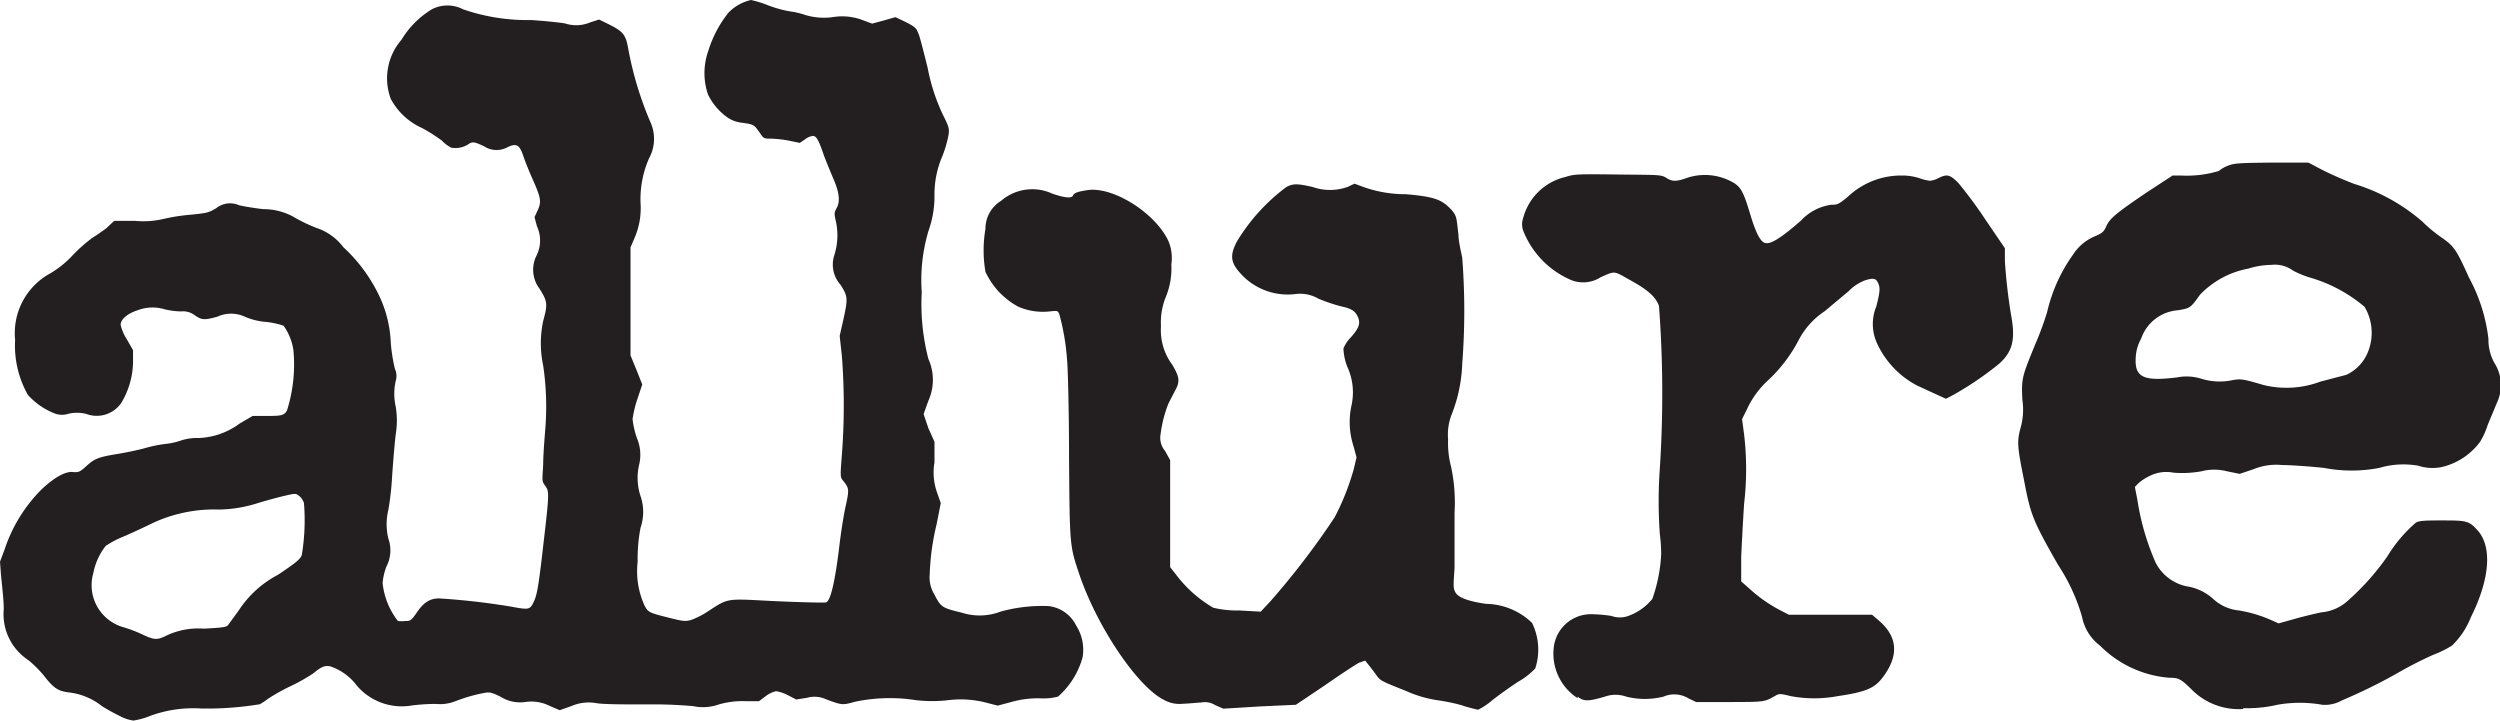
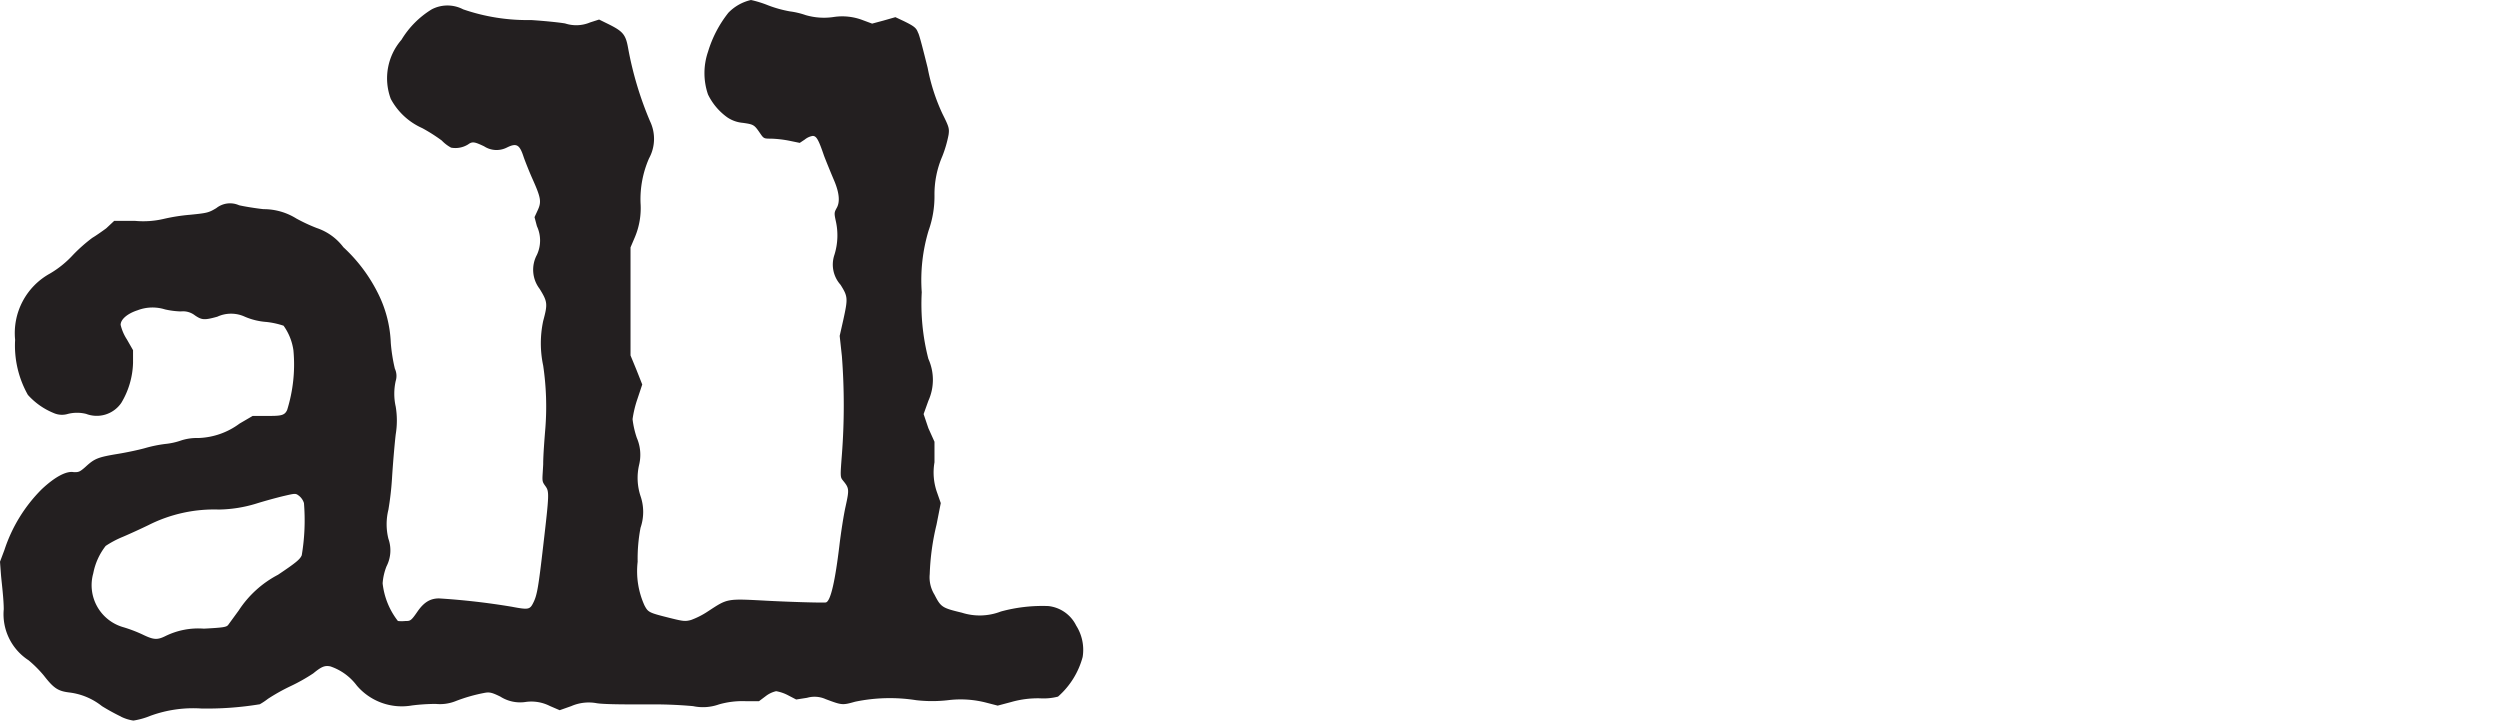
<svg xmlns="http://www.w3.org/2000/svg" viewBox="0 0 147.14 42.41">
  <defs>
    <style>.cls-1{fill:#231f20;}</style>
  </defs>
  <title>3Asset 2</title>
  <g id="Layer_2" data-name="Layer 2">
    <g id="Layer_1-2" data-name="Layer 1">
      <path id="path3140" class="cls-1" d="M7.13,42.18A12.32,12.32,0,0,1,6,41.56a3.82,3.82,0,0,0-1.89-.8c-.69-.08-.94-.24-1.53-1a7,7,0,0,0-.9-.9,3.23,3.23,0,0,1-1.46-3c0-.59-.11-1.46-.16-2L0,33.06l.26-.69a9,9,0,0,1,2.2-3.58c.77-.72,1.45-1.09,1.89-1,.27,0,.33,0,.68-.31.53-.49.73-.57,1.87-.76.56-.09,1.3-.25,1.65-.35a7.86,7.86,0,0,1,1.17-.24,4,4,0,0,0,.95-.21,3,3,0,0,1,1-.14,4.28,4.28,0,0,0,2.43-.85l.77-.45.76,0c.87,0,1.11,0,1.27-.35a9,9,0,0,0,.37-3.51,3.27,3.27,0,0,0-.58-1.45,4.82,4.82,0,0,0-1-.22,3.92,3.92,0,0,1-1.28-.31,1.93,1.93,0,0,0-1.62,0c-.76.21-.91.2-1.32-.08a1.14,1.14,0,0,0-.83-.23,4.83,4.83,0,0,1-.93-.12,2.46,2.46,0,0,0-1.61.05c-.59.19-1,.53-1,.86a2.73,2.73,0,0,0,.37.86l.36.63,0,.76a4.81,4.81,0,0,1-.69,2.34,1.75,1.75,0,0,1-2.07.65,2.21,2.21,0,0,0-1.07,0,1.2,1.2,0,0,1-.84-.05,4.13,4.13,0,0,1-1.52-1.07A5.91,5.91,0,0,1,.89,20a4,4,0,0,1,2.05-3.9A5.85,5.85,0,0,0,4.3,15a9.38,9.38,0,0,1,1.13-1c.19-.11.56-.37.82-.56L6.72,13l1.23,0a5.26,5.26,0,0,0,1.7-.12,11,11,0,0,1,1.54-.24c1-.1,1.09-.12,1.54-.39a1.3,1.3,0,0,1,1.34-.17c.25.06.89.17,1.43.23a3.64,3.64,0,0,1,1.94.55,9.91,9.91,0,0,0,1.2.56,3.26,3.26,0,0,1,1.57,1.13,9.33,9.33,0,0,1,2,2.64A7.1,7.1,0,0,1,23,20.18a10.06,10.06,0,0,0,.24,1.52,1,1,0,0,1,.05.72,3.45,3.45,0,0,0,0,1.51,5,5,0,0,1,0,1.64c-.07.6-.17,1.78-.22,2.62A17.72,17.72,0,0,1,22.86,30a3.55,3.55,0,0,0,0,1.71,2.05,2.05,0,0,1-.11,1.62,3.35,3.35,0,0,0-.23,1,4.37,4.37,0,0,0,.9,2.22,2.19,2.19,0,0,0,.44,0c.28,0,.33,0,.7-.54s.74-.79,1.28-.79a41.69,41.69,0,0,1,4.28.49c1,.19,1.07.17,1.28-.26s.29-.87.58-3.4c.35-3,.35-3.12.12-3.44s-.18-.28-.13-1.28c0-.56.08-1.54.13-2.16a16.53,16.53,0,0,0-.13-3.65,6.31,6.31,0,0,1,0-2.63c.27-1,.26-1.13-.21-1.89A1.85,1.85,0,0,1,31.6,15a2,2,0,0,0,0-1.69l-.14-.53.18-.39c.24-.51.2-.74-.3-1.86-.21-.47-.44-1.06-.52-1.29-.24-.74-.42-.84-1-.55a1.34,1.34,0,0,1-1.33-.08c-.57-.27-.69-.29-.94-.11a1.41,1.41,0,0,1-1,.19A2.19,2.19,0,0,1,26,8.27a9.87,9.87,0,0,0-1.15-.73A3.89,3.89,0,0,1,23,5.82a3.46,3.46,0,0,1,.63-3.48A5.32,5.32,0,0,1,25.41.55a2,2,0,0,1,1.85,0,11.61,11.61,0,0,0,4,.63c.78.05,1.66.14,2,.2a2.1,2.1,0,0,0,1.47-.06l.53-.17.57.28c.84.42,1,.61,1.14,1.41a20.31,20.31,0,0,0,1.29,4.3,2.39,2.39,0,0,1-.06,2.18,6,6,0,0,0-.5,2.63,4.4,4.4,0,0,1-.33,2l-.26.61v6.36l.35.85.34.86-.29.87a6.46,6.46,0,0,0-.28,1.17,5.34,5.34,0,0,0,.25,1.1,2.51,2.51,0,0,1,.14,1.57,3.41,3.41,0,0,0,.08,1.86,2.86,2.86,0,0,1,0,1.86,9.7,9.7,0,0,0-.17,2,4.88,4.88,0,0,0,.4,2.57c.22.41.25.43,1.49.74.8.2.91.21,1.25.12a4.75,4.75,0,0,0,1-.51c1.18-.77,1.07-.75,3.53-.62,1.34.07,3.08.12,3.39.1s.58-1.42.81-3.32c.09-.76.25-1.81.37-2.34.22-1,.21-1.07-.15-1.51-.17-.21-.17-.22-.07-1.53a38.16,38.16,0,0,0,0-5.8l-.13-1.19.21-.93c.28-1.28.28-1.38-.16-2.08A1.78,1.78,0,0,1,49.11,15a3.83,3.83,0,0,0,.08-2c-.1-.46-.09-.5.06-.77s.21-.73-.15-1.59c-.18-.42-.45-1.08-.6-1.47C48.17,8.2,48.05,8,47.83,8a1,1,0,0,0-.46.21l-.3.2-.63-.13a6.72,6.72,0,0,0-1.06-.12c-.42,0-.43,0-.66-.34-.33-.48-.37-.5-1-.59a1.92,1.92,0,0,1-.91-.32,3.56,3.56,0,0,1-1.14-1.35,3.88,3.88,0,0,1,0-2.51A6.87,6.87,0,0,1,42.87.75,2.68,2.68,0,0,1,44.2,0a6.35,6.35,0,0,1,1,.31,7,7,0,0,0,1.29.36,4.64,4.64,0,0,1,.93.22A3.84,3.84,0,0,0,49.07,1a3.37,3.37,0,0,1,1.72.19l.54.2L52,1.21l.7-.2.49.23c.61.3.74.4.84.68C54.1,2,54.35,3,54.6,4a11.33,11.33,0,0,0,.87,2.7c.38.76.41.86.36,1.23a7,7,0,0,1-.37,1.27A5.64,5.64,0,0,0,55,11.5a6,6,0,0,1-.35,2.08,10.12,10.12,0,0,0-.4,3.62,12.92,12.92,0,0,0,.39,3.92,3,3,0,0,1,0,2.47l-.28.78.28.83L55,26,55,27.21a3.51,3.51,0,0,0,.16,1.8l.21.6-.25,1.27a14.29,14.29,0,0,0-.4,2.91A1.94,1.94,0,0,0,55,35c.38.74.45.78,1.61,1.06a3.45,3.45,0,0,0,2.3-.07,9.28,9.28,0,0,1,2.79-.32,2.07,2.07,0,0,1,1.64,1.15,2.66,2.66,0,0,1,.38,1.85A4.73,4.73,0,0,1,62.27,41a3.4,3.4,0,0,1-1.07.1,5.71,5.71,0,0,0-1.69.22l-.79.21-.62-.16a6,6,0,0,0-2.3-.16,8.21,8.21,0,0,1-1.88,0,10,10,0,0,0-3.59.09c-.75.21-.77.21-1.73-.15a1.6,1.6,0,0,0-1.1-.08l-.64.1-.48-.25a2.39,2.39,0,0,0-.7-.24,1.59,1.59,0,0,0-.61.29l-.4.3-.76,0a5,5,0,0,0-1.6.19,2.8,2.8,0,0,1-1.52.1,26.56,26.56,0,0,0-2.76-.1c-1.14,0-2.45,0-2.9-.07a2.58,2.58,0,0,0-1.51.17l-.68.24-.58-.25a2.4,2.4,0,0,0-1.46-.23A2.16,2.16,0,0,1,29.45,41c-.47-.23-.62-.27-.88-.23a9.57,9.57,0,0,0-1.79.51,2.48,2.48,0,0,1-1.13.15,11.49,11.49,0,0,0-1.4.09A3.48,3.48,0,0,1,21,40.35a3.23,3.23,0,0,0-1.56-1.13c-.32-.06-.5,0-1,.41a10.55,10.55,0,0,1-1.35.76,11.28,11.28,0,0,0-1.32.74,3.93,3.93,0,0,1-.48.32,19.13,19.13,0,0,1-3.44.25,7.35,7.35,0,0,0-3,.43,4.4,4.4,0,0,1-1,.28,2.45,2.45,0,0,1-.73-.23Zm2.62-4.75A4.38,4.38,0,0,1,12,37c1.14-.06,1.33-.09,1.43-.22l.62-.85a6.17,6.17,0,0,1,2.31-2.1c1.06-.71,1.3-.91,1.4-1.15a12.48,12.48,0,0,0,.13-3.07.89.89,0,0,0-.28-.42c-.21-.16-.21-.16-.9,0-.38.09-1.12.29-1.63.45a7.85,7.85,0,0,1-2.2.35,8.56,8.56,0,0,0-4.13.91c-.37.18-1.06.5-1.53.7a5.73,5.73,0,0,0-1,.53,3.77,3.77,0,0,0-.73,1.61A2.57,2.57,0,0,0,7.21,36.9a8.25,8.25,0,0,1,1.17.44c.66.32.87.34,1.37.09Z" />
-       <path id="path3142" class="cls-1" d="M86.14,41.54a10.77,10.77,0,0,0-1.49-.32,7.1,7.1,0,0,1-1.89-.55c-1.53-.61-1.52-.6-1.8-1-.14-.19-.33-.44-.43-.56l-.18-.23L80,39c-.18.09-1.1.69-2,1.32l-1.73,1.16-2.14.1L72,41.71l-.48-.21a1.13,1.13,0,0,0-.84-.15c-.21,0-.68.06-1.05.07a1.86,1.86,0,0,1-1.11-.22c-1.56-.76-3.95-4.3-5-7.41-.56-1.67-.56-1.65-.6-6.78,0-2.52-.06-5.1-.11-5.73a13.81,13.81,0,0,0-.46-2.78c-.09-.22-.1-.22-.58-.17a3.63,3.63,0,0,1-1.84-.28A4.47,4.47,0,0,1,58,16a7.43,7.43,0,0,1,0-2.53,1.92,1.92,0,0,1,.92-1.65,2.81,2.81,0,0,1,3-.43c.7.25,1.16.3,1.23.12s.36-.24.85-.32c1.5-.23,4,1.34,4.77,3a2.56,2.56,0,0,1,.17,1.37,4.38,4.38,0,0,1-.31,1.88,4,4,0,0,0-.3,1.77,3.4,3.4,0,0,0,.66,2.25c.45.76.47,1,.15,1.57l-.37.72a7.25,7.25,0,0,0-.46,1.79,1.2,1.2,0,0,0,.26,1l.3.54,0,3.15,0,3.15.31.39a7.45,7.45,0,0,0,2.23,2,6.13,6.13,0,0,0,1.54.16L74.2,36l.58-.62a46.07,46.07,0,0,0,3.77-4.93,14.6,14.6,0,0,0,1.13-2.85l.16-.68-.18-.67a4.57,4.57,0,0,1-.12-2.37,3.6,3.6,0,0,0-.25-2.31,3.21,3.21,0,0,1-.22-1.06,2,2,0,0,1,.44-.66c.47-.53.57-.82.42-1.17s-.34-.51-1-.65a10,10,0,0,1-1.33-.45,2.15,2.15,0,0,0-1.38-.27,3.74,3.74,0,0,1-3-1c-.79-.78-.88-1.2-.43-2.08A11.21,11.21,0,0,1,75.72,11c.4-.2.61-.2,1.52,0a3.1,3.1,0,0,0,2.08,0l.4-.19.54.2a7.35,7.35,0,0,0,2.47.42c1.55.13,2.06.29,2.55.77s.43.57.56,1.62c0,.37.15,1,.22,1.34a40.43,40.43,0,0,1,0,6.26,8.88,8.88,0,0,1-.6,2.92,3.26,3.26,0,0,0-.23,1.53,5.4,5.4,0,0,0,.17,1.58,10,10,0,0,1,.21,2.7c0,1.27,0,2.55,0,3.28-.08,1.12-.08,1.2.06,1.45s.65.5,1.79.66a4,4,0,0,1,2.71,1.12,3.58,3.58,0,0,1,.19,2.68,4.22,4.22,0,0,1-1,.78c-.46.3-1.15.79-1.54,1.1a3.92,3.92,0,0,1-.82.55c-.07,0-.47-.11-.9-.23Z" />
-       <path id="path3144" class="cls-1" d="M92.85,41.09a3.12,3.12,0,0,1-1.4-3,2.2,2.2,0,0,1,2.25-1.94,8.93,8.93,0,0,1,1.14.1,1.45,1.45,0,0,0,1,0,3.25,3.25,0,0,0,1.41-1,9.27,9.27,0,0,0,.52-2.61,9.17,9.17,0,0,0-.08-1.21,27.51,27.51,0,0,1,0-3.85A68.28,68.28,0,0,0,97.64,18c-.19-.51-.61-.9-1.53-1.42-1.19-.67-1-.65-1.89-.27a1.91,1.91,0,0,1-1.73.18,5.24,5.24,0,0,1-2.85-2.94,1.1,1.1,0,0,1,0-.69,3.36,3.36,0,0,1,2.48-2.44c.54-.17.68-.18,3.1-.15s2.55,0,2.87.21.58.21,1.17,0a3.34,3.34,0,0,1,2.86.33c.38.28.53.59.91,1.86.3,1,.58,1.56.85,1.63s.73-.1,2.11-1.31a3,3,0,0,1,1.8-.94c.33,0,.41,0,1-.5a4.56,4.56,0,0,1,3.11-1.22,3.37,3.37,0,0,1,1.05.15,2.69,2.69,0,0,0,.65.16,1.37,1.37,0,0,0,.49-.16c.51-.25.68-.21,1.18.3a24.92,24.92,0,0,1,1.58,2.14l1.15,1.69,0,.75a31.69,31.69,0,0,0,.37,3.21c.26,1.43.08,2.13-.71,2.84a18.94,18.94,0,0,1-2.69,1.83l-.44.23-.7-.32-1-.46a5.3,5.3,0,0,1-2.33-2.43,2.72,2.72,0,0,1-.07-2.22c.22-.85.24-1.1.11-1.38s-.27-.31-.74-.17a2.66,2.66,0,0,0-1,.65l-1.41,1.18a4.55,4.55,0,0,0-1.53,1.7A8.75,8.75,0,0,1,104,22.44,5.31,5.31,0,0,0,102.86,24l-.33.67.12.89a17.59,17.59,0,0,1,0,4.1c-.06.95-.14,2.37-.17,3.15l0,1.41.5.44a8.47,8.47,0,0,0,1.8,1.26l.51.26h4.89l.42.36c1.1.95,1.17,2.07.2,3.34-.48.63-1,.85-2.63,1.09a7.52,7.52,0,0,1-2.78,0c-.57-.14-.67-.15-.85-.05-.72.41-.63.39-2.71.4h-2l-.46-.22A1.6,1.6,0,0,0,97.91,41a4.5,4.5,0,0,1-2.2,0,1.87,1.87,0,0,0-1.25,0c-1,.29-1.24.29-1.61,0Z" />
-       <path id="path3146" class="cls-1" d="M132,41.73a3.89,3.89,0,0,1-3-1.14c-.64-.63-.77-.7-1.32-.7A6.45,6.45,0,0,1,123.6,38a2.78,2.78,0,0,1-1.06-1.7,11.19,11.19,0,0,0-1.42-3.07c-1.48-2.6-1.61-2.93-2-5-.39-1.93-.41-2.23-.21-3a3.94,3.94,0,0,0,.12-1.69c-.07-1.29,0-1.42.75-3.26a19.1,19.1,0,0,0,.7-1.89A9.5,9.5,0,0,1,122,15a2.86,2.86,0,0,1,1.36-1.12c.38-.17.47-.25.6-.55.21-.47.55-.76,2.38-2l1.53-1h.5a6.44,6.44,0,0,0,2.23-.27,1.71,1.71,0,0,1,.51-.3c.39-.15.58-.17,2.59-.19l2.16,0,.84.44c.47.24,1.31.61,1.88.82a11,11,0,0,1,4,2.22,8.38,8.38,0,0,0,1.12.93c.73.5.88.72,1.61,2.35a9.92,9.92,0,0,1,1.15,3.62,2.79,2.79,0,0,0,.35,1.41,2.42,2.42,0,0,1,.16,2.32L146.42,25a4.59,4.59,0,0,1-.45,1A3.92,3.92,0,0,1,144,27.41a2.68,2.68,0,0,1-1.67,0,5.05,5.05,0,0,0-2.3.13,8.57,8.57,0,0,1-3.24,0c-.86-.09-2-.17-2.47-.17a3.56,3.56,0,0,0-1.7.25l-.8.27-.74-.15a3,3,0,0,0-1.52,0,6.32,6.32,0,0,1-1.64.08,2.15,2.15,0,0,0-1.35.17,3,3,0,0,0-.7.44l-.22.23.15.77a14.49,14.49,0,0,0,1.08,3.7,2.66,2.66,0,0,0,2,1.41,3,3,0,0,1,1.39.72,2.6,2.6,0,0,0,1.51.67,7.81,7.81,0,0,1,1.88.56l.45.2,1-.28c.58-.16,1.26-.32,1.52-.37a2.64,2.64,0,0,0,1.56-.69,14.79,14.79,0,0,0,2.31-2.59,8.32,8.32,0,0,1,1.69-2c.2-.11.47-.13,1.47-.13,1.4,0,1.64,0,2.1.52.94.95.81,2.89-.34,5.19A4.69,4.69,0,0,1,144.31,38a6.27,6.27,0,0,1-1.05.52c-.43.18-1.28.6-1.88.94a32,32,0,0,1-3.56,1.77,2,2,0,0,1-1.14.25,7.56,7.56,0,0,0-2.64,0,7.83,7.83,0,0,1-2,.2Zm4.57-19.27,1.53-.4a2.51,2.51,0,0,0,1.21-1.21,3,3,0,0,0-.14-2.79,8.72,8.72,0,0,0-3.1-1.69,5.35,5.35,0,0,1-1.12-.45,1.79,1.79,0,0,0-1.26-.33,4.83,4.83,0,0,0-1.37.22,5.28,5.28,0,0,0-2.84,1.54c-.56.78-.56.78-1.28.91a2.48,2.48,0,0,0-2.18,1.67,2.49,2.49,0,0,0-.32,1.12c-.07,1.16.45,1.41,2.45,1.16a2.89,2.89,0,0,1,1.41.08,3.64,3.64,0,0,0,1.81.09c.49-.1.67-.07,1.85.28a5.68,5.68,0,0,0,3.35-.2Z" />
    </g>
  </g>
</svg>